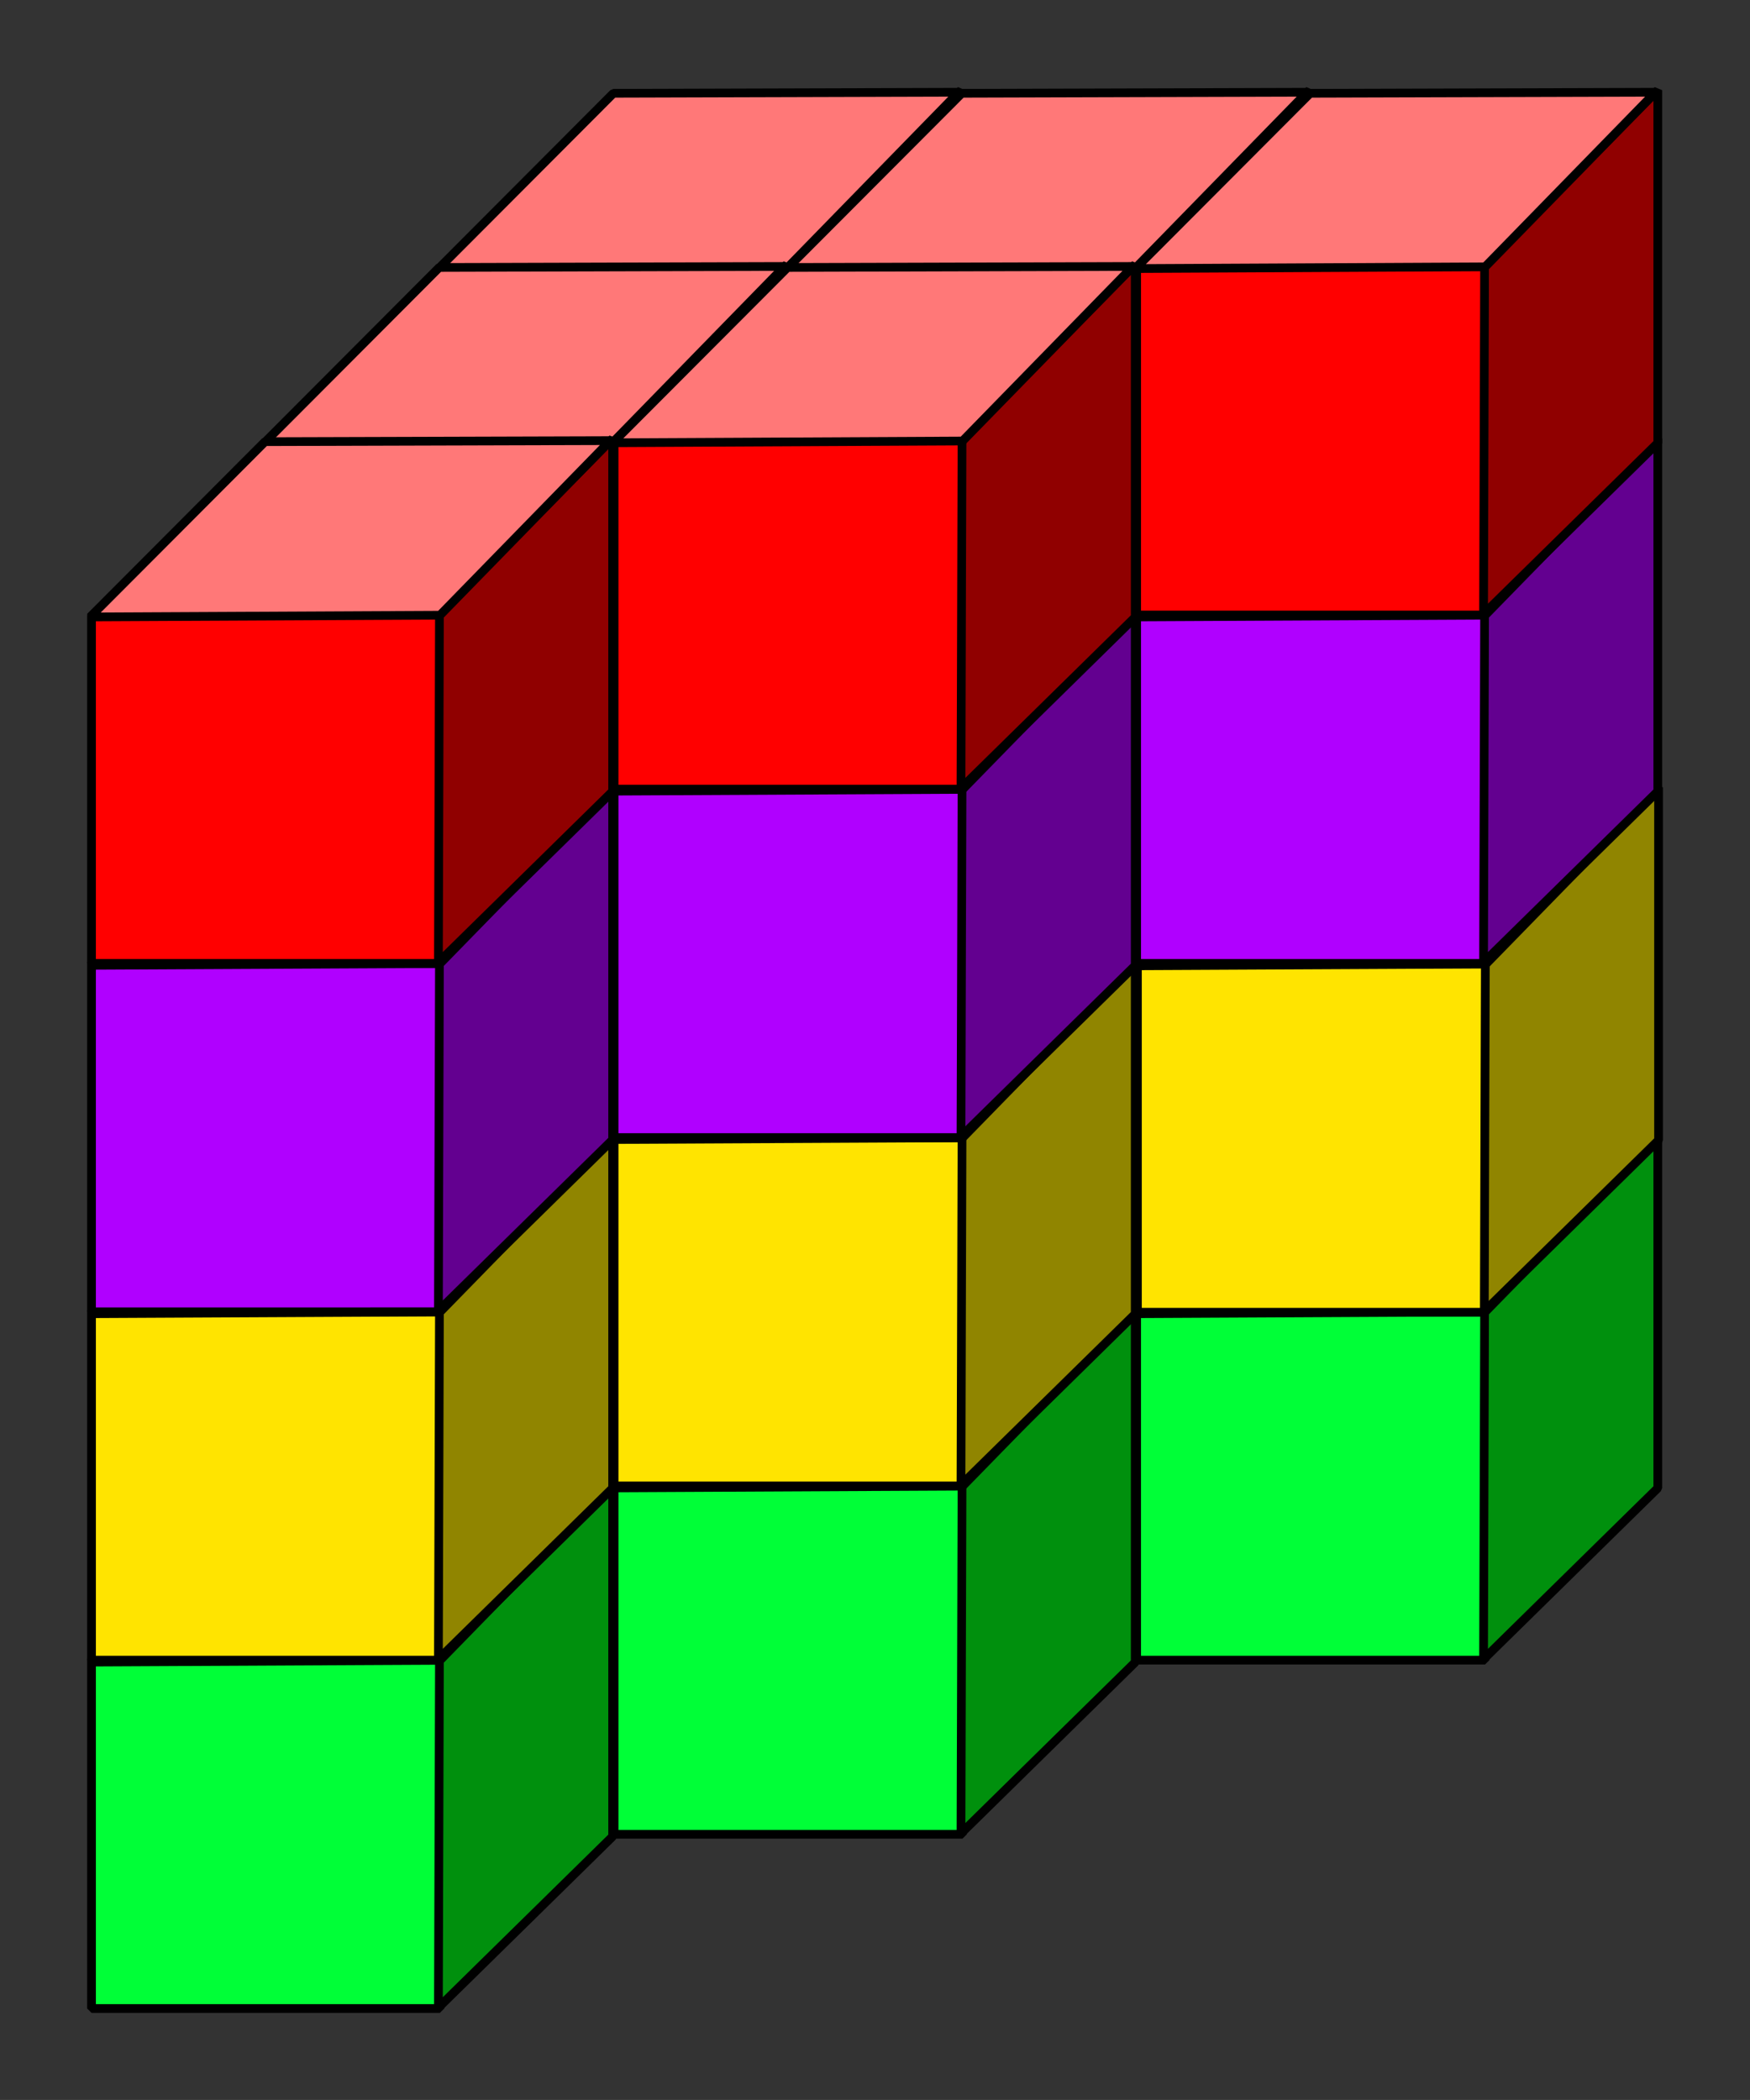
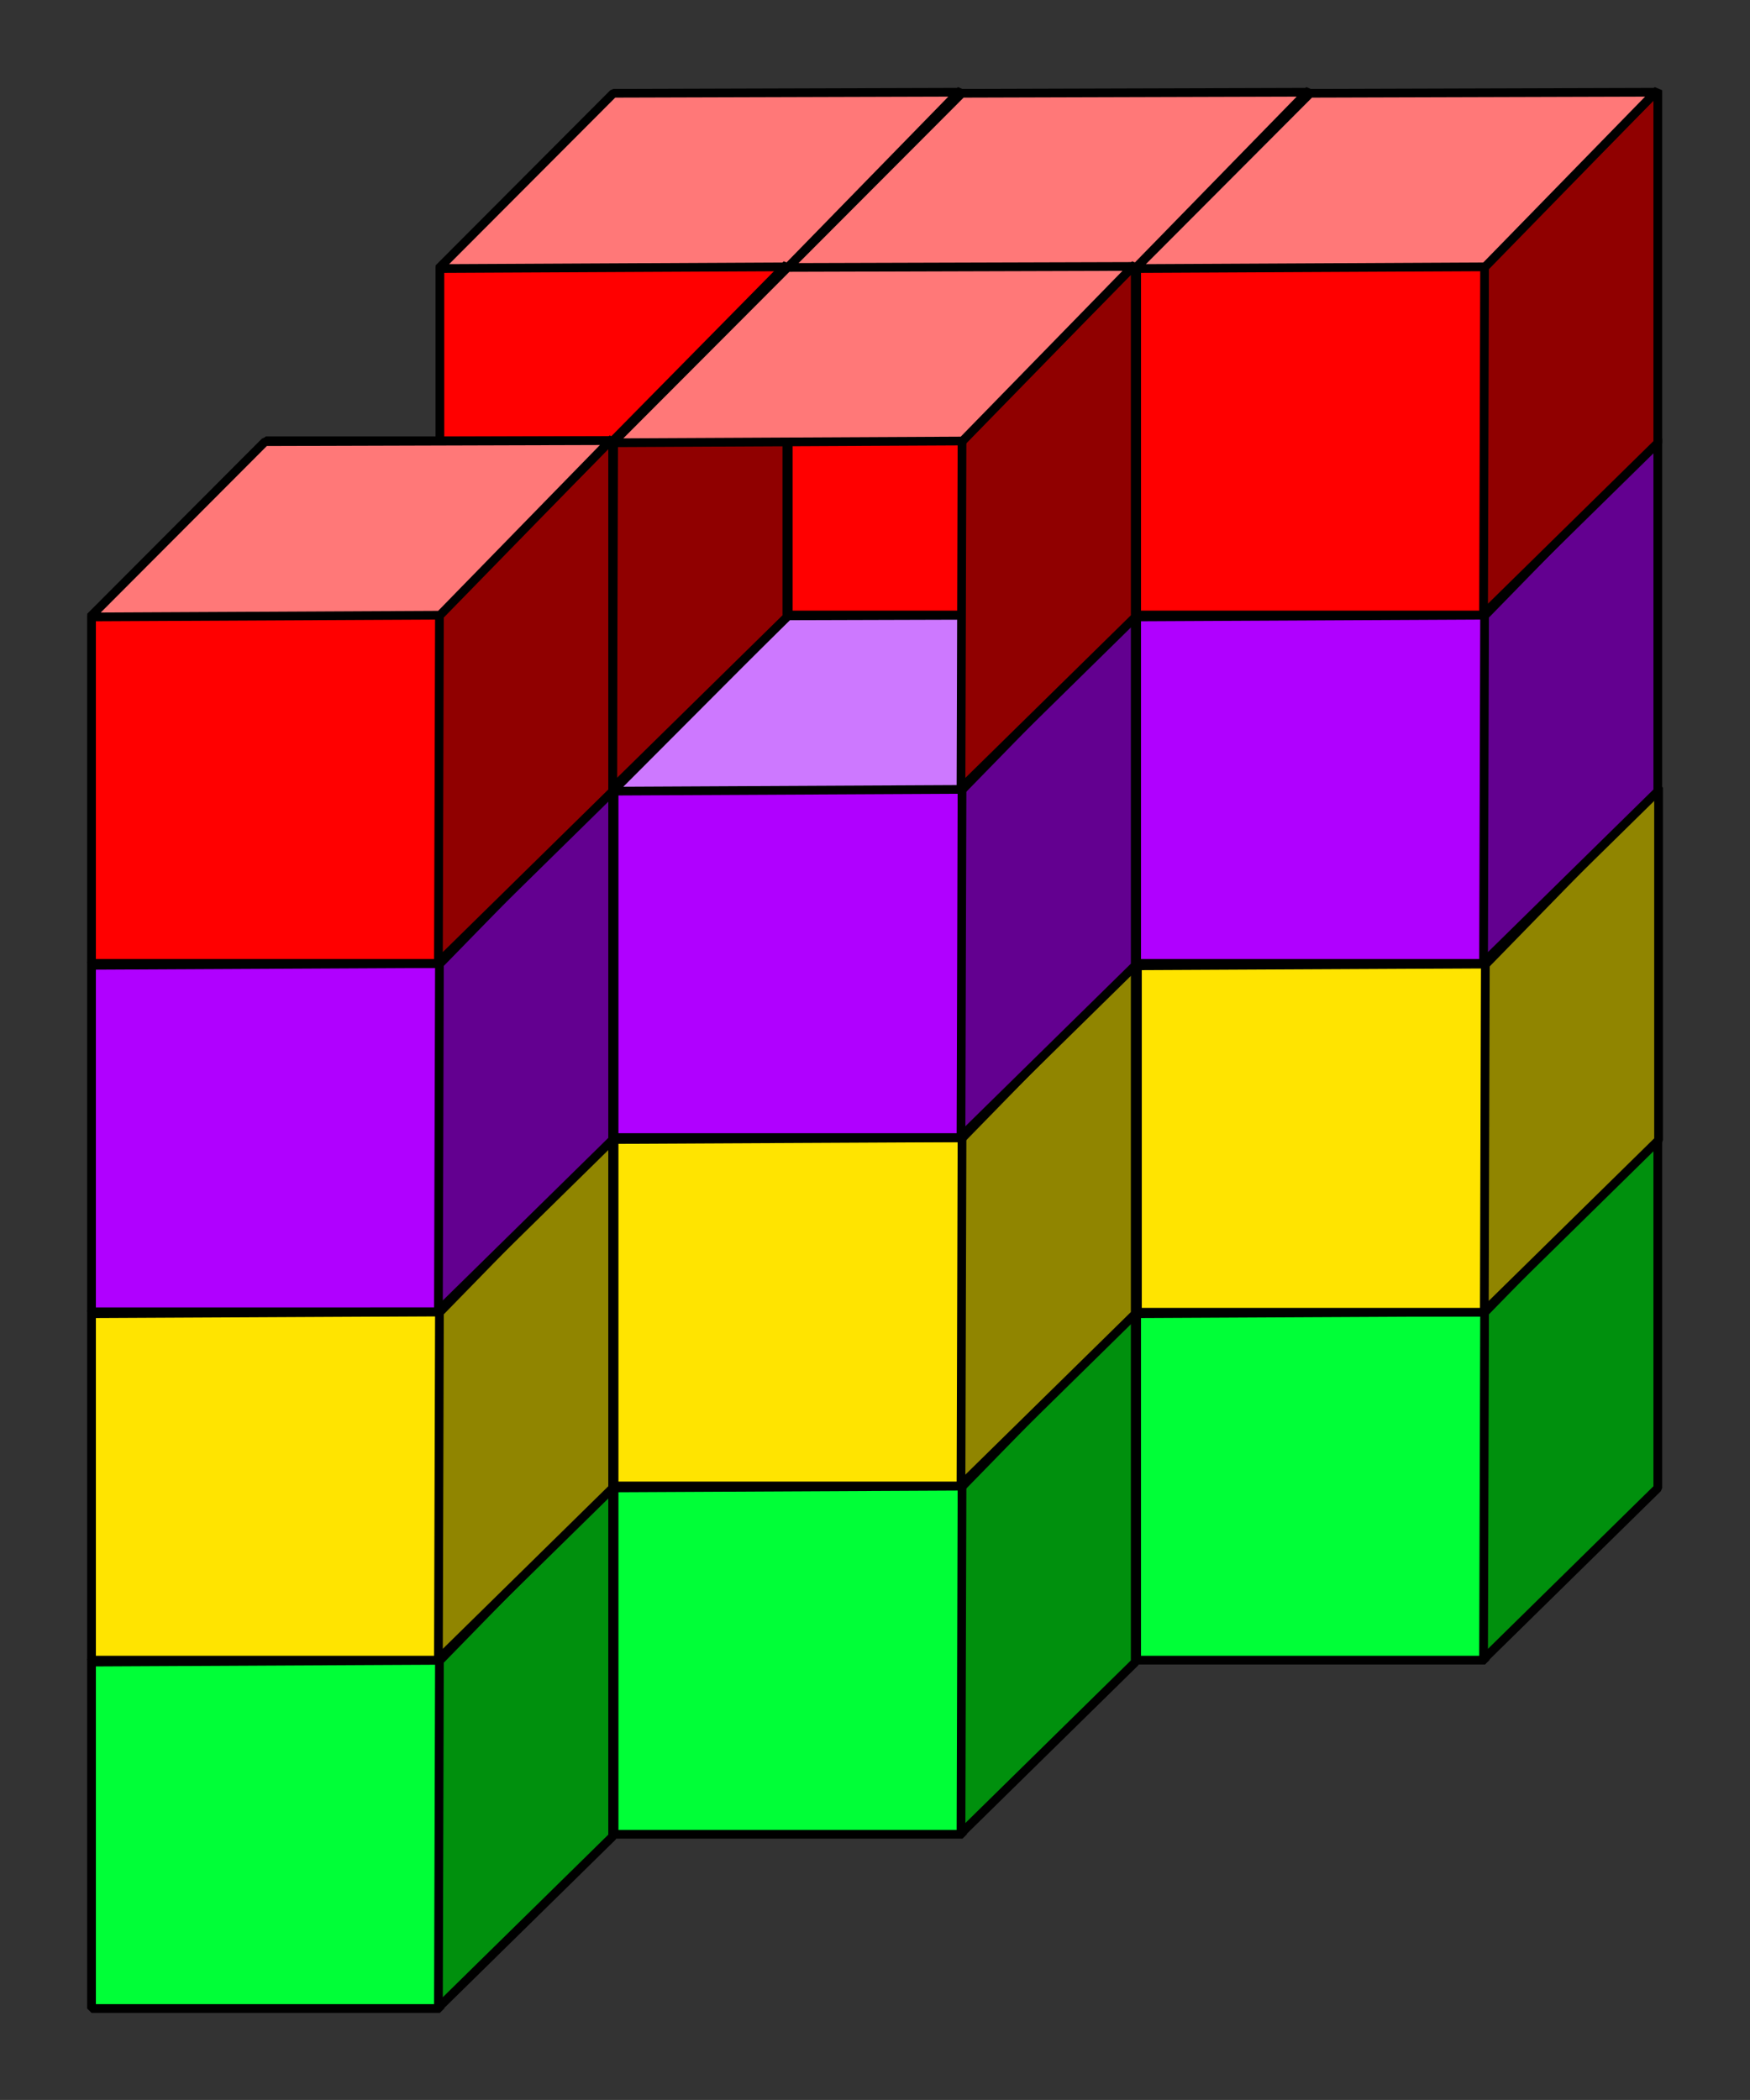
<svg xmlns="http://www.w3.org/2000/svg" width="379.707" height="455.641" viewBox="0 0 355.975 427.163">
  <rect x="0" y="0" width="355.975" height="427.163" fill="#333333" stroke="none" />
  <g color="#000" fill-rule="evenodd" stroke="#000" stroke-width="1.772" stroke-linecap="round" stroke-linejoin="bevel">
    <path style="marker:none" overflow="visible" fill="#00ff37" d="M88.89 266.926h70.867v70.866H88.89z" />
    <path d="M159.663 266.778l35.232-35.744v71.76l-35.441 34.82z" style="marker:none" overflow="visible" fill="#00900d" />
    <path d="M124.185 231.67l70.232-.208-34.643 35.509-71.156.356z" style="marker:none" overflow="visible" fill="#78ff88" />
    <path style="marker:none" overflow="visible" fill="#00ff37" d="M54.05 302.261h70.865v70.866H54.05z" />
    <path d="M124.822 302.114l35.232-35.744v71.759l-35.442 34.82z" style="marker:none" overflow="visible" fill="#00900d" />
    <path d="M89.343 267.006l70.232-.208-34.643 35.509-71.155.356z" style="marker:none" overflow="visible" fill="#78ff88" />
    <path style="marker:none" overflow="visible" fill="#00ff37" d="M160.348 266.828h70.866v70.866h-70.866z" />
    <path d="M231.12 266.68l35.233-35.743v71.759l-35.441 34.82z" style="marker:none" overflow="visible" fill="#00900d" />
    <path d="M195.642 231.573l70.232-.208-34.642 35.509-71.156.356z" style="marker:none" overflow="visible" fill="#78ff88" />
    <path style="marker:none" overflow="visible" fill="#00ff37" d="M124.915 302.261h70.866v70.866h-70.866z" />
    <path d="M195.688 302.114l35.232-35.744v71.759l-35.441 34.82z" style="marker:none" overflow="visible" fill="#00900d" />
    <path d="M160.21 267.006l70.231-.208-34.643 35.509-71.155.356z" style="marker:none" overflow="visible" fill="#78ff88" />
    <path style="marker:none" overflow="visible" fill="#00ff37" d="M231.214 266.828h70.866v70.866h-70.866z" />
    <path d="M301.987 266.68l35.232-35.743v71.759l-35.441 34.82z" style="marker:none" overflow="visible" fill="#00900d" />
    <path d="M266.508 231.573l70.233-.208-34.643 35.509-71.156.356z" style="marker:none" overflow="visible" fill="#78ff88" />
    <path style="marker:none" overflow="visible" fill="#00ff37" d="M18.616 337.695h70.866v70.866H18.616z" />
    <path d="M89.389 337.547l35.232-35.744v71.759l-35.442 34.82z" style="marker:none" overflow="visible" fill="#00900d" />
    <path d="M53.91 302.439l70.232-.208L89.5 337.74l-71.155.356z" style="marker:none" overflow="visible" fill="#78ff88" />
    <path style="marker:none" overflow="visible" fill="#ffe400" d="M89.636 196.06h70.866v70.866H89.636z" />
    <path d="M160.408 195.912l35.233-35.744v71.76l-35.442 34.82z" style="marker:none" overflow="visible" fill="#908500" />
    <path d="M124.93 160.804l70.232-.208-34.643 35.509-71.155.356z" style="marker:none" overflow="visible" fill="#fff278" />
    <path style="marker:none" overflow="visible" fill="#ffe400" d="M160.348 195.962h70.866v70.866h-70.866z" />
    <path d="M231.12 195.815l35.233-35.744v71.759l-35.441 34.82z" style="marker:none" overflow="visible" fill="#908500" />
    <path d="M195.642 160.707l70.232-.209-34.642 35.51-71.156.356z" style="marker:none" overflow="visible" fill="#fff278" />
    <g>
      <path style="marker:none" overflow="visible" fill="#ffe400" d="M54.05 231.395h70.865v70.866H54.05z" />
      <path d="M124.822 231.248l35.232-35.744v71.759l-35.442 34.82z" style="marker:none" overflow="visible" fill="#908500" />
      <path d="M89.343 196.14l70.232-.209-34.643 35.51-71.155.356z" style="marker:none" overflow="visible" fill="#fff278" />
    </g>
    <g>
      <path style="marker:none" overflow="visible" fill="#ffe400" d="M231.368 196.06h70.866v70.866h-70.866z" />
      <path d="M302.14 195.912l35.233-35.744v71.76l-35.441 34.82z" style="marker:none" overflow="visible" fill="#908500" />
      <path d="M266.662 160.804l70.232-.208-34.643 35.509-71.155.356z" style="marker:none" overflow="visible" fill="#fff278" />
    </g>
    <g>
      <path style="marker:none" overflow="visible" fill="#ffe400" d="M124.915 231.395h70.866v70.866h-70.866z" />
      <path d="M195.688 231.248l35.232-35.744v71.759l-35.441 34.82z" style="marker:none" overflow="visible" fill="#908500" />
      <path d="M160.21 196.14l70.231-.209-34.643 35.51-71.155.356z" style="marker:none" overflow="visible" fill="#fff278" />
    </g>
    <g>
      <path style="marker:none" overflow="visible" fill="#ffe400" d="M18.616 266.828h70.866v70.866H18.616z" />
      <path d="M89.389 266.68l35.232-35.743v71.759l-35.442 34.82z" style="marker:none" overflow="visible" fill="#908500" />
      <path d="M53.91 231.573l70.232-.208L89.5 266.874l-71.155.356z" style="marker:none" overflow="visible" fill="#fff278" />
    </g>
    <g>
      <path style="marker:none" overflow="visible" fill="#b000ff" d="M89.482 125.096h70.866v70.866H89.482z" />
      <path d="M160.255 124.949l35.232-35.744v71.759l-35.442 34.82z" style="marker:none" overflow="visible" fill="#630090" />
      <path d="M124.776 89.84l70.232-.208-34.643 35.51-71.155.356z" style="marker:none" overflow="visible" fill="#cd78ff" />
    </g>
    <g>
      <path style="marker:none" overflow="visible" fill="#b000ff" d="M160.348 125.096h70.866v70.866h-70.866z" />
      <path d="M231.12 124.949l35.233-35.744v71.759l-35.441 34.82z" style="marker:none" overflow="visible" fill="#630090" />
      <path d="M195.642 89.84l70.232-.208-34.642 35.51-71.156.356z" style="marker:none" overflow="visible" fill="#cd78ff" />
    </g>
    <g>
      <path style="marker:none" overflow="visible" fill="#b000ff" d="M54.05 160.53h70.865v70.865H54.05z" />
      <path d="M124.822 160.382l35.232-35.744v71.759l-35.442 34.82z" style="marker:none" overflow="visible" fill="#630090" />
      <path d="M89.343 125.274l70.232-.209-34.643 35.51-71.155.356z" style="marker:none" overflow="visible" fill="#cd78ff" />
    </g>
    <g>
      <path style="marker:none" overflow="visible" fill="#b000ff" d="M124.915 160.53h70.866v70.865h-70.866z" />
      <path d="M195.688 160.382l35.232-35.744v71.759l-35.441 34.82z" style="marker:none" overflow="visible" fill="#630090" />
      <path d="M160.21 125.274l70.231-.209-34.643 35.51-71.155.356z" style="marker:none" overflow="visible" fill="#cd78ff" />
    </g>
    <g>
      <path style="marker:none" overflow="visible" fill="red" d="M89.482 54.23h70.866v70.866H89.482z" />
      <path d="M160.255 54.082l35.232-35.744v71.76l-35.442 34.82z" style="marker:none" overflow="visible" fill="#900000" />
      <path d="M124.776 18.974l70.232-.208-34.643 35.51-71.155.355z" style="marker:none" overflow="visible" fill="#ff7878" />
    </g>
    <g>
      <path style="marker:none" overflow="visible" fill="red" d="M54.05 89.663h70.865v70.866H54.05z" />
      <path d="M124.822 89.515l35.232-35.744v71.76l-35.442 34.82z" style="marker:none" overflow="visible" fill="#900000" />
-       <path d="M89.343 54.407l70.232-.208-34.643 35.51-71.155.355z" style="marker:none" overflow="visible" fill="#ff7878" />
    </g>
    <g>
      <path style="marker:none" overflow="visible" fill="#b000ff" d="M18.616 195.962h70.866v70.866H18.616z" />
      <path d="M89.389 195.815l35.232-35.744v71.759l-35.442 34.82z" style="marker:none" overflow="visible" fill="#630090" />
      <path d="M53.91 160.707l70.232-.209-34.643 35.51-71.155.356z" style="marker:none" overflow="visible" fill="#cd78ff" />
    </g>
    <g>
      <path style="marker:none" overflow="visible" fill="#b000ff" d="M231.214 125.096h70.866v70.866h-70.866z" />
      <path d="M301.987 124.949l35.232-35.745v71.76l-35.441 34.82z" style="marker:none" overflow="visible" fill="#630090" />
-       <path d="M266.508 89.84l70.233-.208-34.643 35.51-71.156.355z" style="marker:none" overflow="visible" fill="#cd78ff" />
+       <path d="M266.508 89.84l70.233-.208-34.643 35.51-71.156.355" style="marker:none" overflow="visible" fill="#cd78ff" />
    </g>
    <g>
      <path style="marker:none" overflow="visible" fill="red" d="M160.348 54.23h70.866v70.866h-70.866z" />
      <path d="M231.12 54.082l35.233-35.744v71.76l-35.441 34.82z" style="marker:none" overflow="visible" fill="#900000" />
      <path d="M195.642 18.974l70.232-.208-34.642 35.509-71.156.356z" style="marker:none" overflow="visible" fill="#ff7878" />
    </g>
    <g>
      <path style="marker:none" overflow="visible" fill="red" d="M231.214 54.23h70.866v70.866h-70.866z" />
      <path d="M301.987 54.082l35.232-35.744v71.76l-35.441 34.82z" style="marker:none" overflow="visible" fill="#900000" />
      <path d="M266.508 18.974l70.233-.208-34.643 35.509-71.156.356z" style="marker:none" overflow="visible" fill="#ff7878" />
    </g>
    <g>
-       <path style="marker:none" overflow="visible" fill="red" d="M124.915 89.663h70.866v70.866h-70.866z" />
      <path d="M195.688 89.515l35.232-35.744v71.76l-35.441 34.82z" style="marker:none" overflow="visible" fill="#900000" />
      <path d="M160.21 54.407l70.231-.208-34.643 35.51-71.155.355z" style="marker:none" overflow="visible" fill="#ff7878" />
    </g>
    <g>
      <path style="marker:none" overflow="visible" fill="red" d="M18.616 125.096h70.866v70.866H18.616z" />
      <path d="M89.389 124.949l35.232-35.745v71.76l-35.442 34.82z" style="marker:none" overflow="visible" fill="#900000" />
      <path d="M53.91 89.84l70.232-.208-34.643 35.51-71.155.355z" style="marker:none" overflow="visible" fill="#ff7878" />
    </g>
  </g>
</svg>